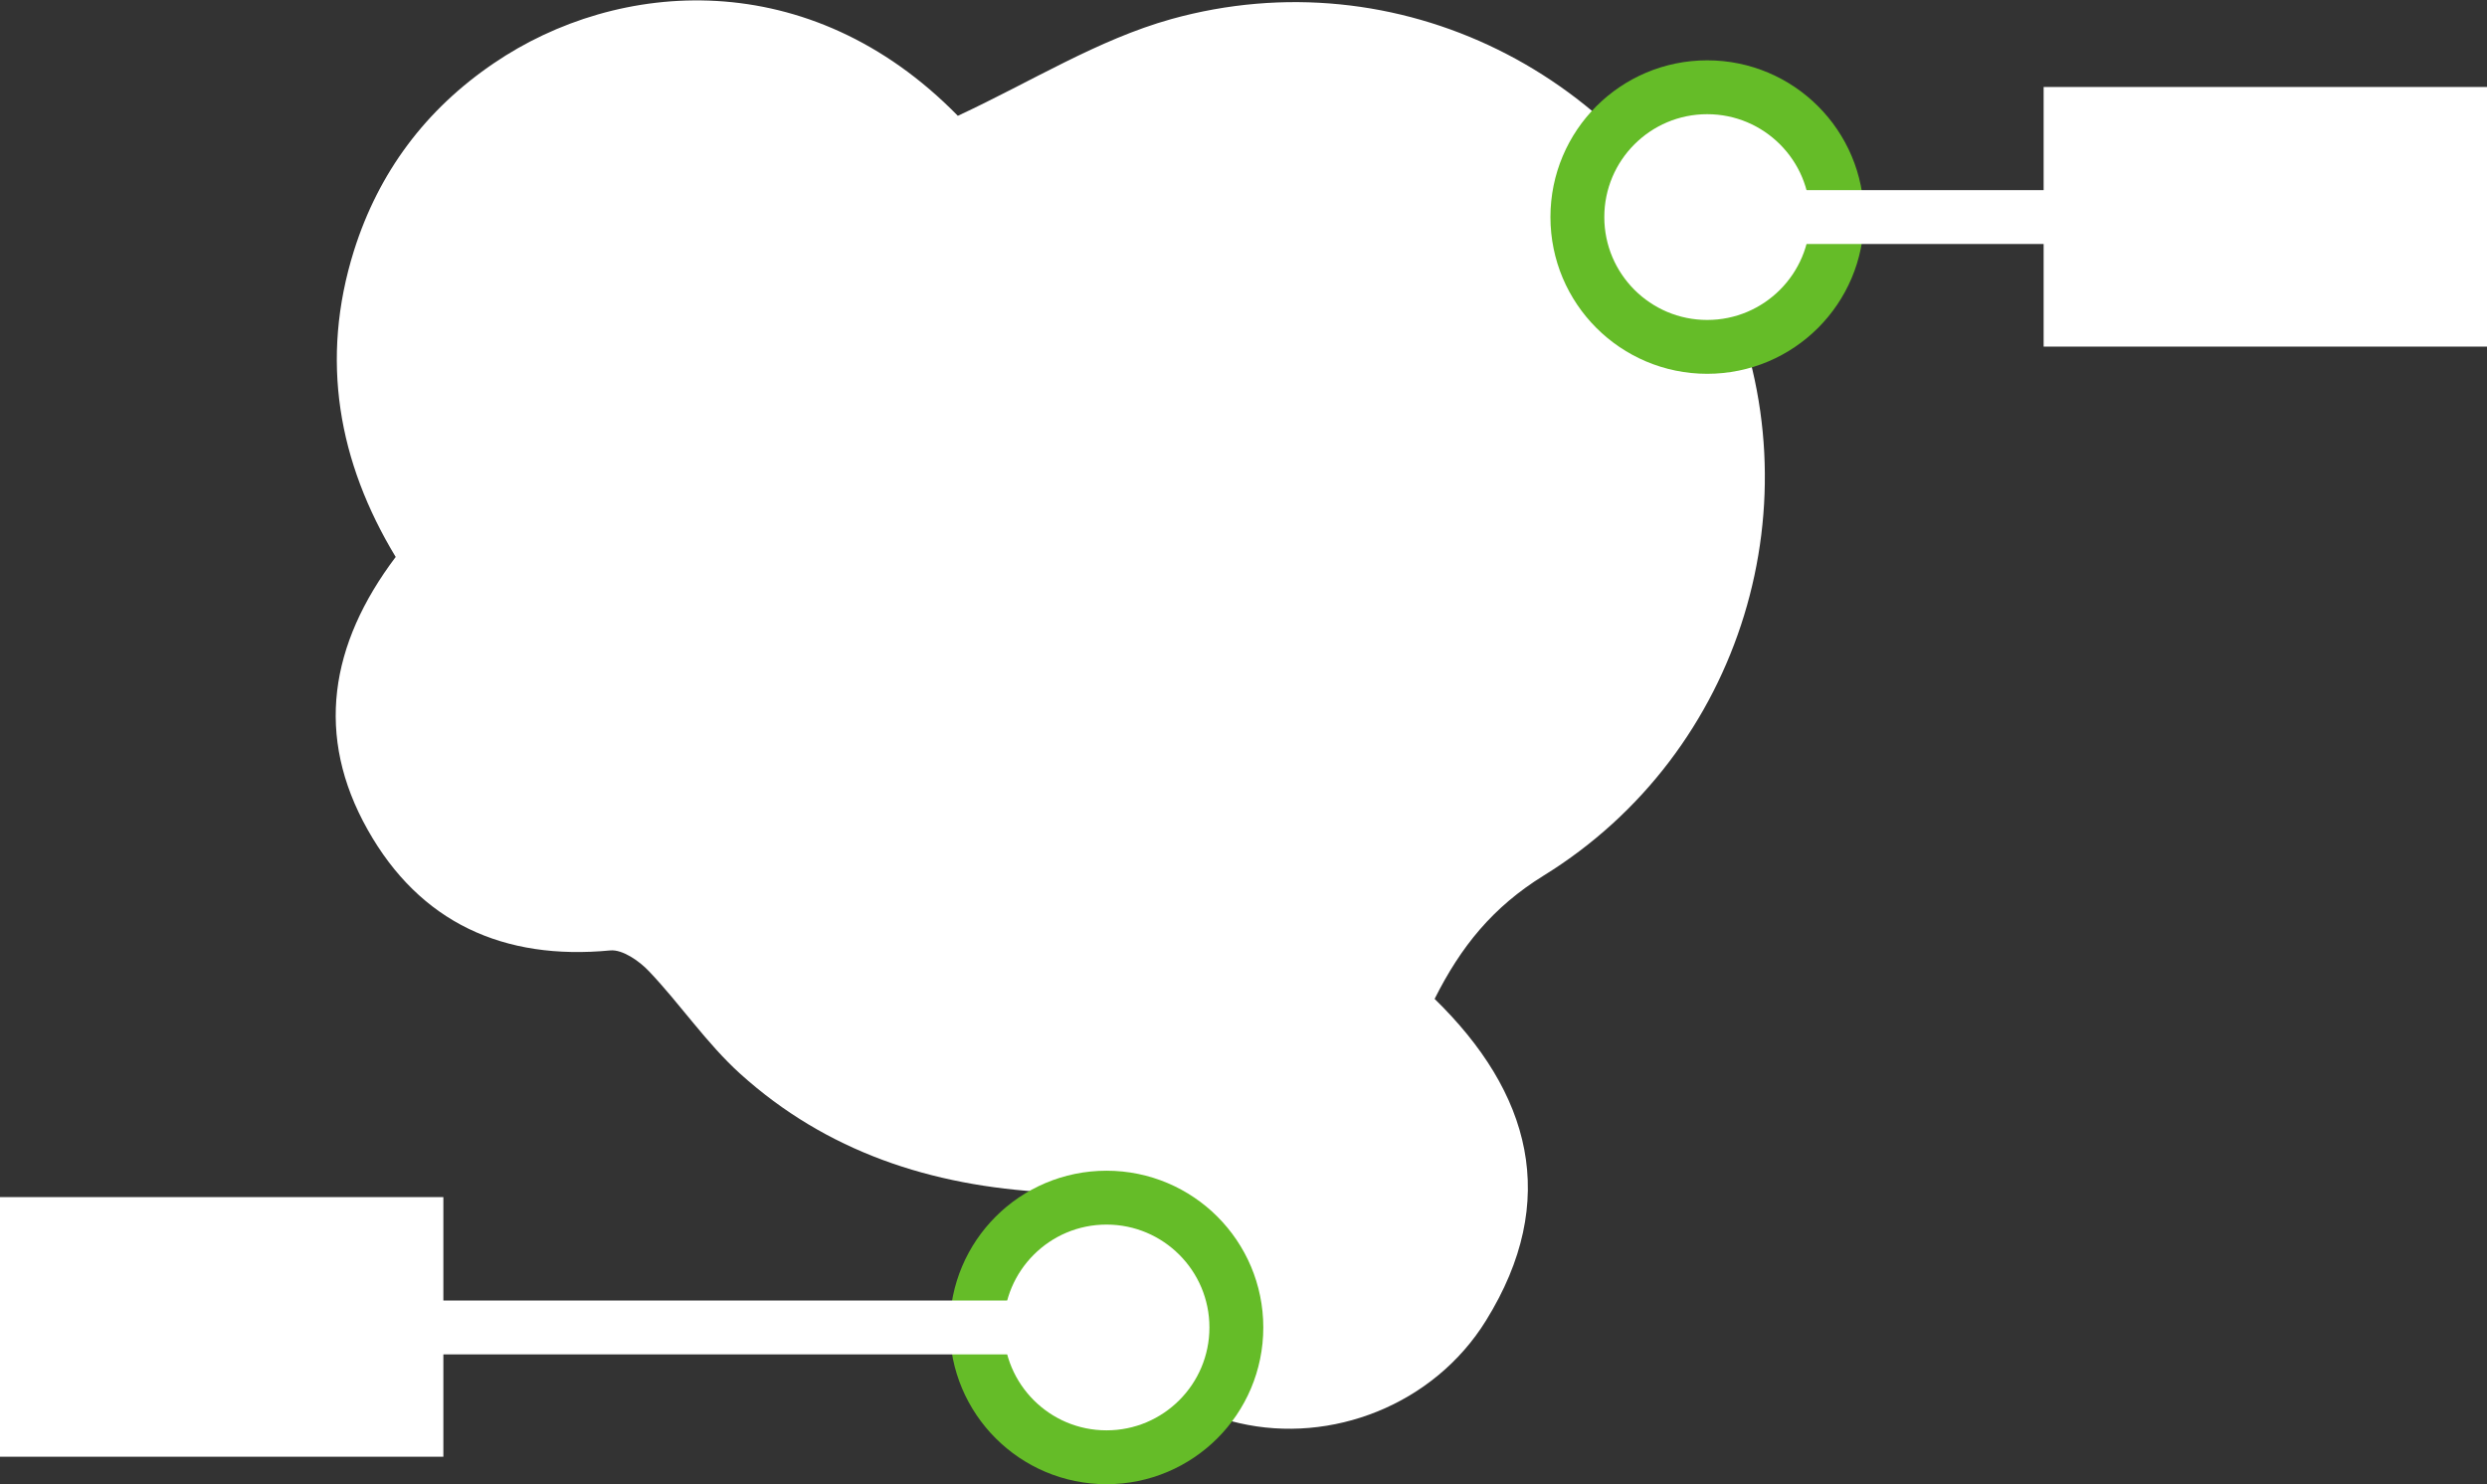
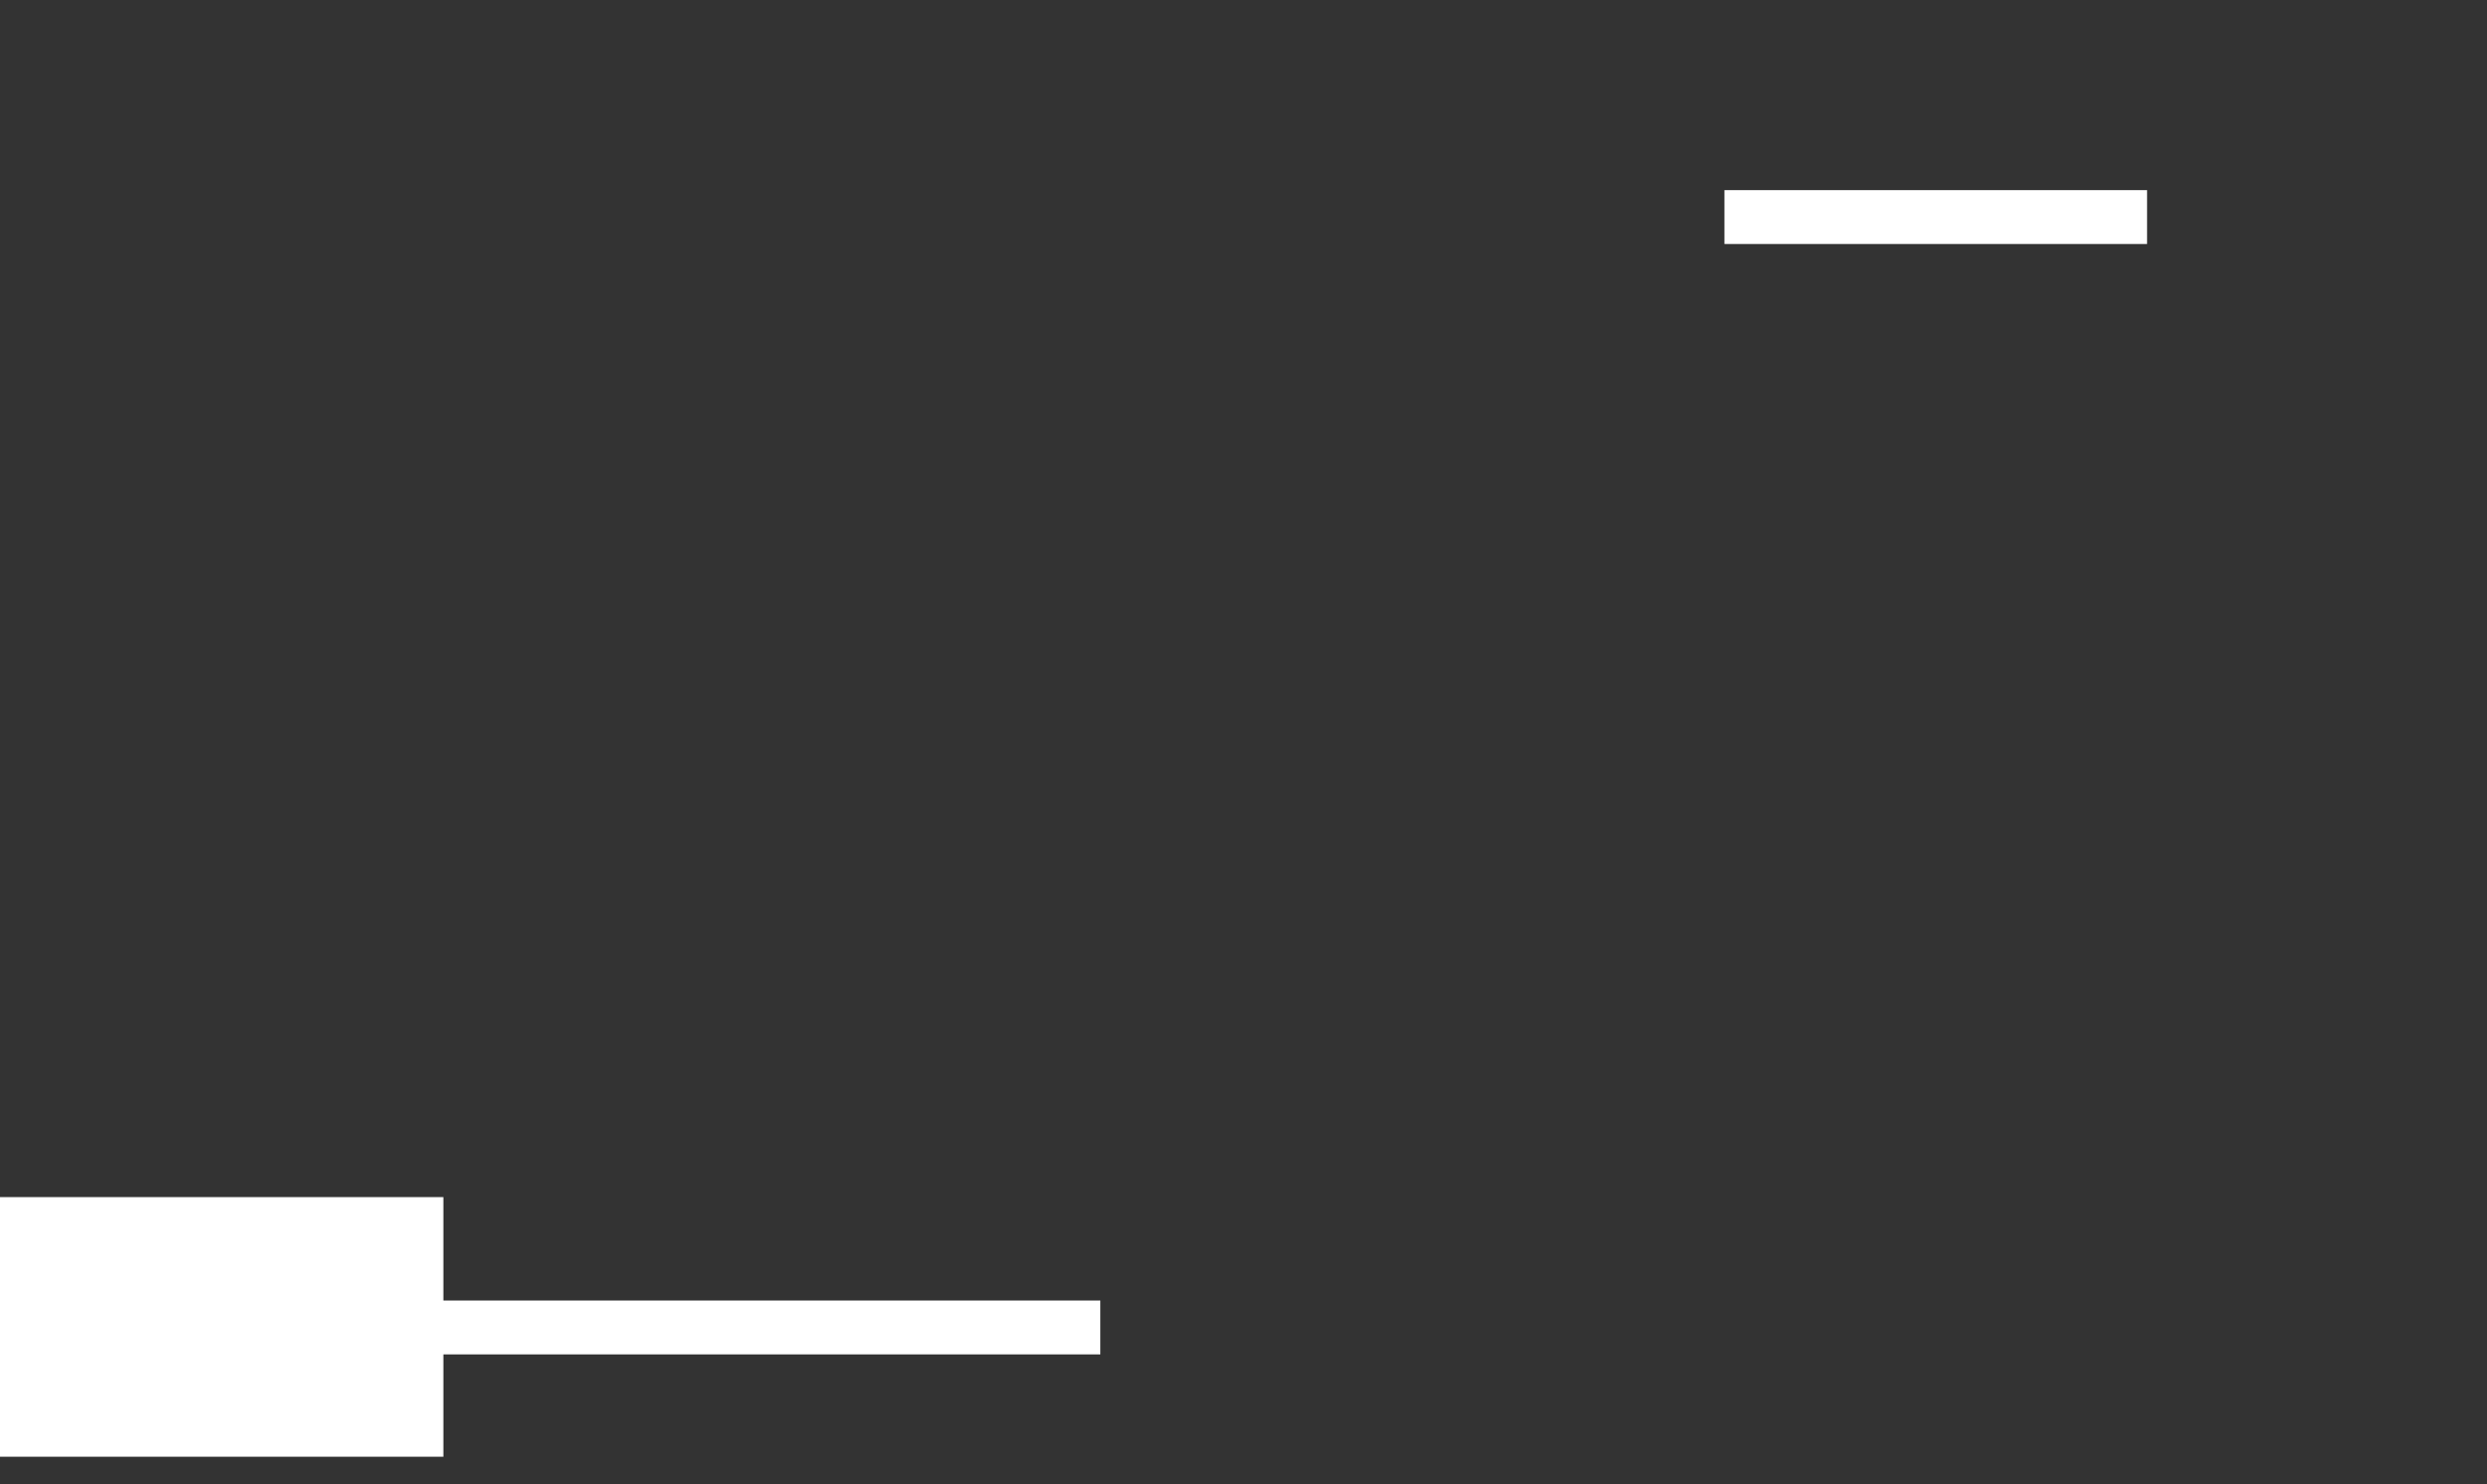
<svg xmlns="http://www.w3.org/2000/svg" id="Layer_2" viewBox="0 0 92.33 55.11">
  <rect x="0" y="0" width="92.33" height="55.11" fill="#333333" stroke="none" />
  <defs>
    <style>.cls-1,.cls-2,.cls-3{fill:#fff;}.cls-2{stroke:#65bc28;}.cls-2,.cls-4{stroke-miterlimit:10;stroke-width:2px;}.cls-4{fill:none;stroke:#fff;}.cls-3{fill-rule:evenodd;}</style>
  </defs>
  <g id="Layer_1-2">
-     <path class="cls-3" d="m38.9,44.27c-4.34-.23-8.22-1.51-11.42-4.4-1.25-1.13-2.22-2.58-3.39-3.81-.36-.38-.98-.81-1.43-.77-3.96.38-7.07-1.03-9.01-4.48-1.96-3.48-1.41-6.88,1.04-10.13-2.13-3.52-2.82-7.32-1.55-11.37.92-2.92,2.67-5.25,5.19-6.96,4.61-3.14,11.72-3.68,17.23,1.95,2.71-1.26,5.2-2.83,7.92-3.59,8.41-2.34,17.06,2.01,20.58,10.03,3.44,7.83.65,17.2-6.75,21.77-1.89,1.17-3.07,2.63-4.05,4.58,3.56,3.47,4.68,7.47,1.91,11.94-1.94,3.14-5.75,4.6-9.17,3.81-4.05-.93-6.46-3.78-7.11-8.57Z" />
-     <circle class="cls-2" cx="63.38" cy="8.06" r="4.82" />
-     <circle class="cls-2" cx="41.08" cy="49.29" r="4.82" />
    <line class="cls-4" x1="64.02" y1="8.06" x2="79.71" y2="8.06" />
    <line class="cls-4" x1="12.45" y1="49.29" x2="40.85" y2="49.29" />
-     <rect class="cls-1" x="75.87" y="3.23" width="16.46" height="9.64" />
    <rect class="cls-1" y="44.45" width="16.46" height="9.64" />
  </g>
</svg>